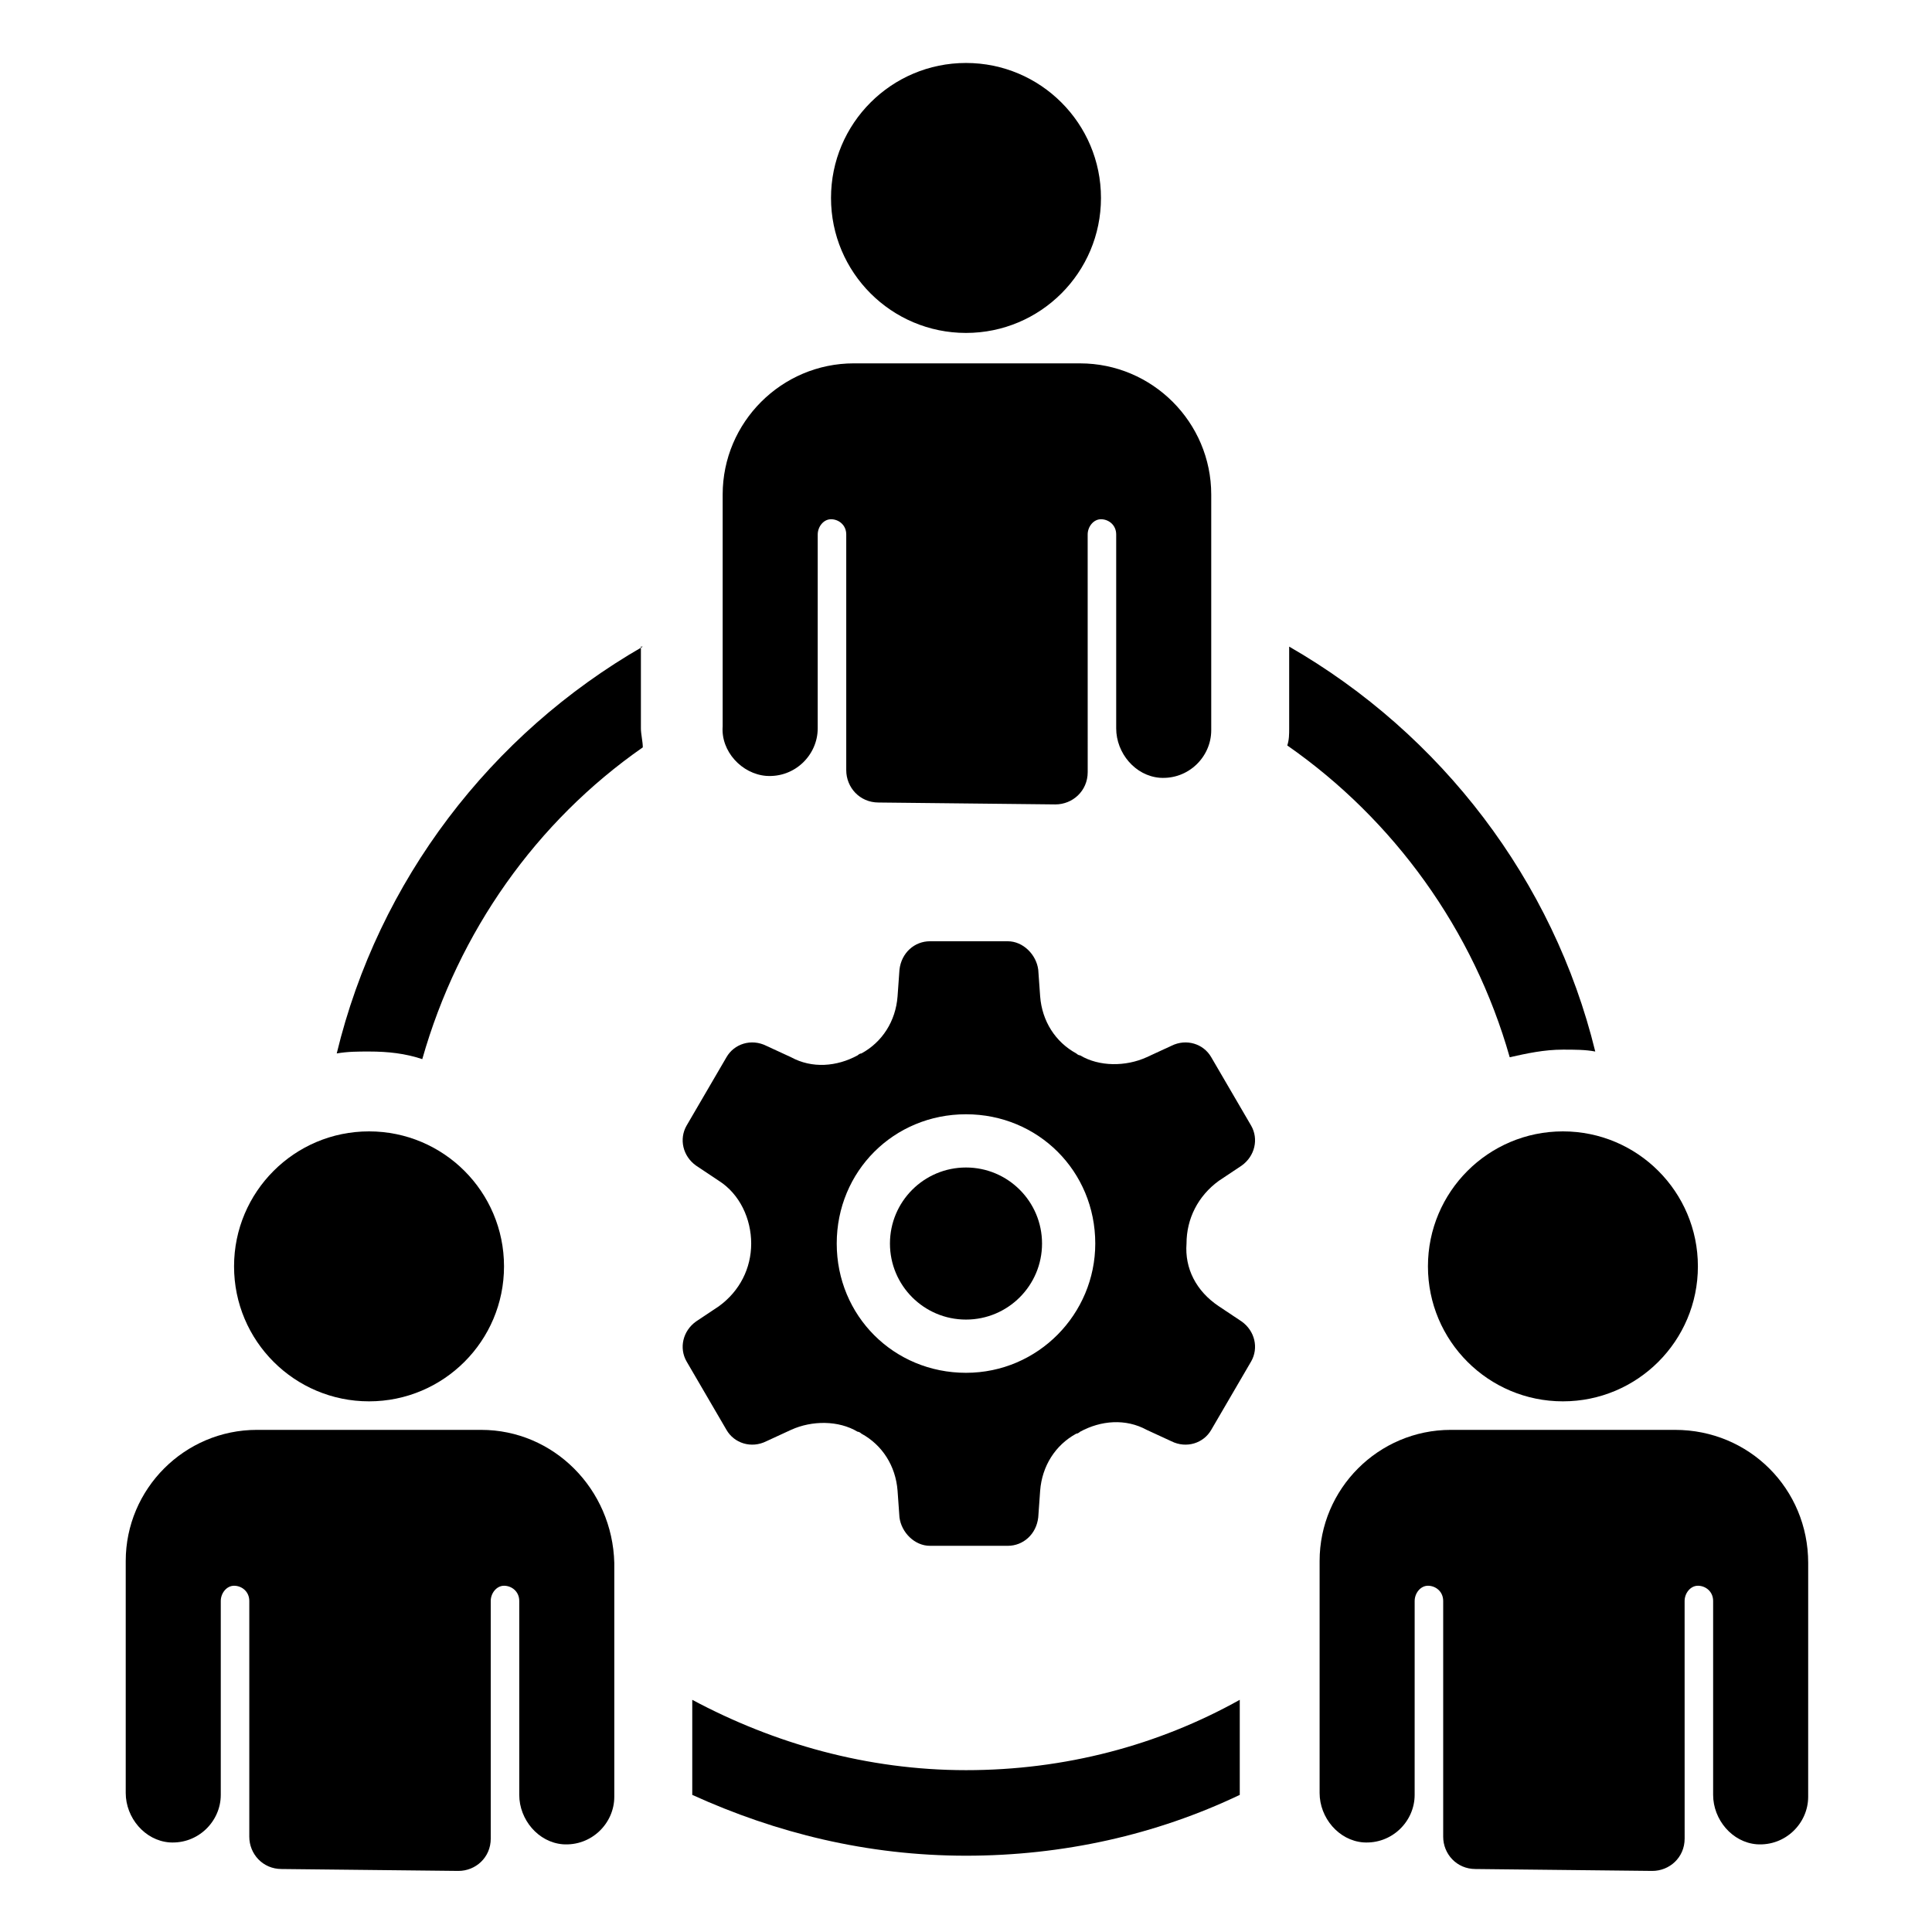
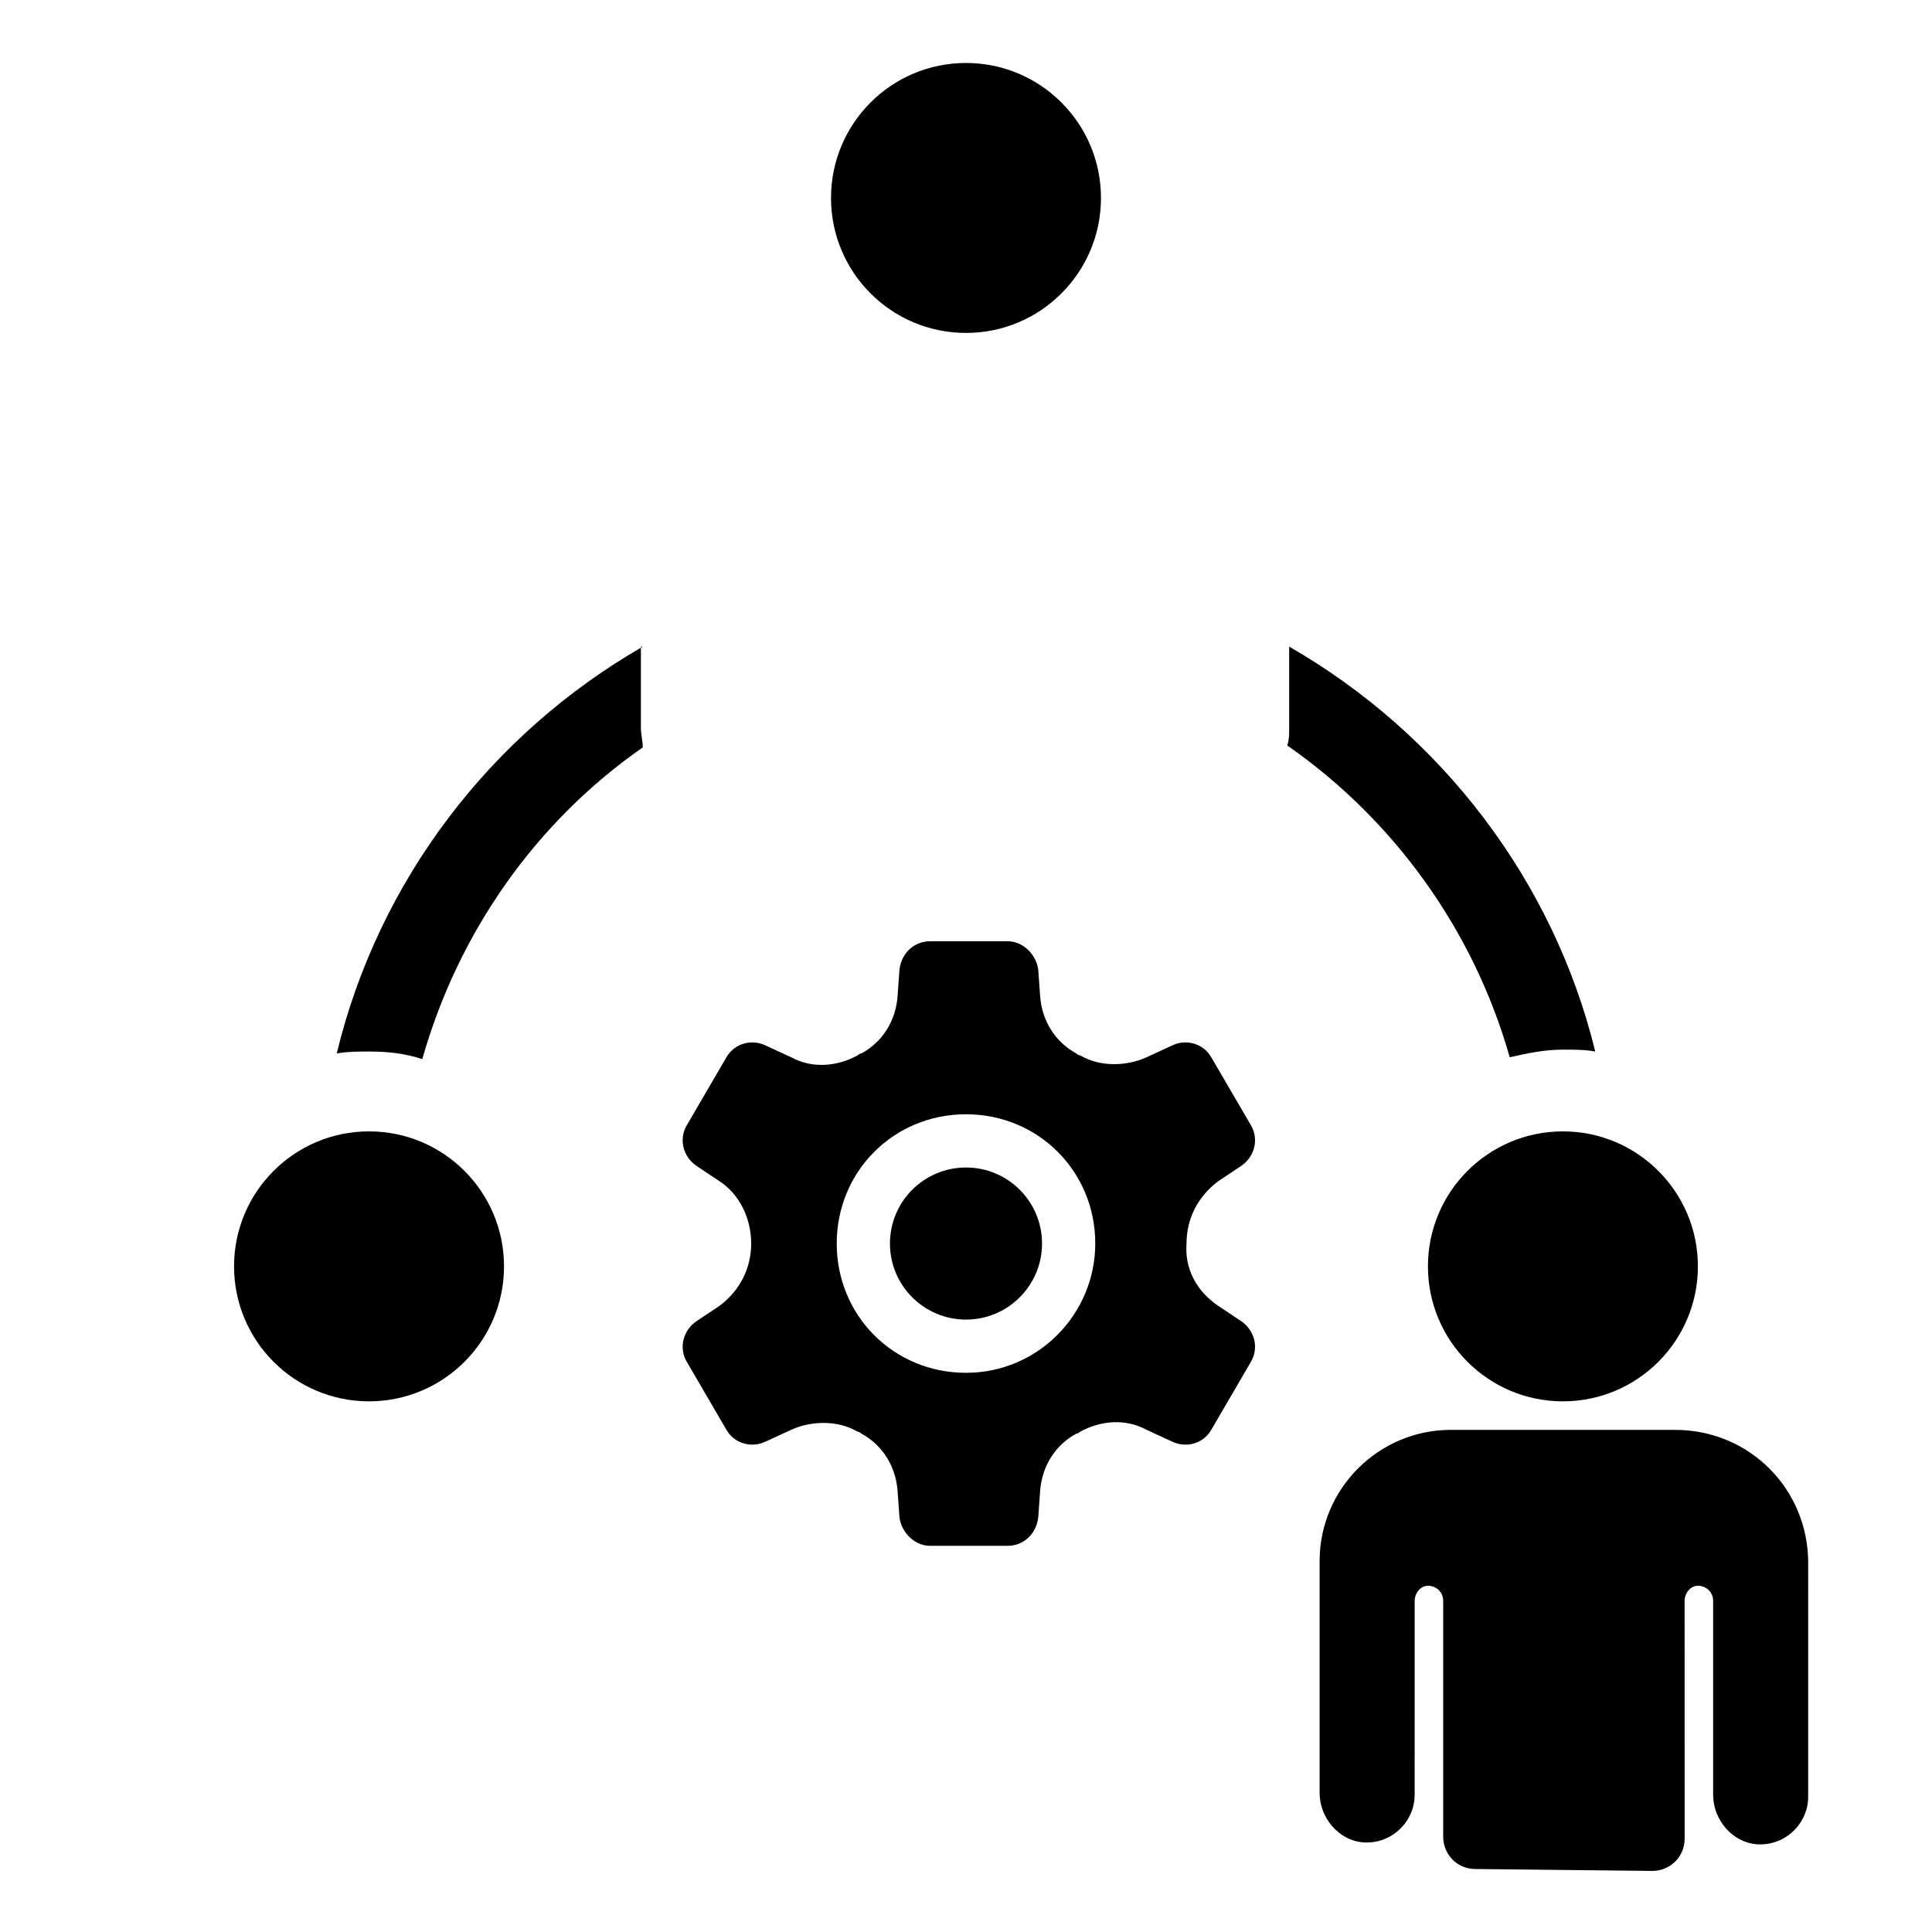
<svg xmlns="http://www.w3.org/2000/svg" fill="#000000" width="800px" height="800px" version="1.1" viewBox="144 144 512 512">
  <g>
    <path d="m458.44 473.55c0-6.551 3.023-12.594 8.566-16.625l6.047-4.031c3.527-2.519 4.535-7.055 2.519-10.578l-10.578-18.137c-2.016-3.527-6.551-5.039-10.578-3.023l-6.551 3.023c-5.543 2.519-12.594 2.519-17.633-0.504-0.504 0-1.008-0.504-1.008-0.504-5.543-3.023-9.07-8.566-9.574-15.113l-0.504-7.055c-0.504-4.031-4.031-7.559-8.062-7.559h-20.656c-4.031 0-7.559 3.023-8.062 7.559l-0.504 7.055c-0.504 6.551-4.031 12.09-9.574 15.113-0.504 0-1.008 0.504-1.008 0.504-5.543 3.023-12.09 3.527-17.633 0.504l-6.551-3.023c-4.031-2.016-8.566-0.504-10.578 3.023l-10.578 18.137c-2.016 3.527-1.008 8.062 2.519 10.578l6.047 4.031c5.543 3.527 8.566 10.078 8.566 16.625 0 6.551-3.023 12.594-8.566 16.625l-6.047 4.031c-3.527 2.519-4.535 7.055-2.519 10.578l10.578 18.137c2.016 3.527 6.551 5.039 10.578 3.023l6.551-3.023c5.543-2.519 12.594-2.519 17.633 0.504 0.504 0 1.008 0.504 1.008 0.504 5.543 3.023 9.07 8.566 9.574 15.113l0.504 7.055c0.504 4.031 4.031 7.559 8.062 7.559h20.656c4.031 0 7.559-3.023 8.062-7.559l0.504-7.055c0.504-6.551 4.031-12.09 9.574-15.113 0.504 0 1.008-0.504 1.008-0.504 5.543-3.023 12.09-3.527 17.633-0.504l6.551 3.023c4.031 2.016 8.566 0.504 10.578-3.023l10.578-18.137c2.016-3.527 1.008-8.062-2.519-10.578l-6.047-4.031c-6.047-4.031-9.07-10.074-8.566-16.625zm-58.441 34.258c-19.145 0-34.258-15.113-34.258-34.258 0-19.145 15.113-34.258 34.258-34.258s34.258 15.113 34.258 34.258c0 18.641-15.113 34.258-34.258 34.258z" />
    <path d="m420.15 473.55c0 11.129-9.023 20.152-20.152 20.152-11.133 0-20.152-9.023-20.152-20.152 0-11.129 9.02-20.152 20.152-20.152 11.129 0 20.152 9.023 20.152 20.152" />
    <path d="m544.09 424.18c4.535-1.008 9.07-2.016 14.105-2.016 3.023 0 6.047 0 8.566 0.504-11.086-45.34-40.812-84.133-81.117-107.31v21.664c0 1.512 0 3.023-0.504 4.535 28.215 19.648 49.375 48.867 58.949 82.621z" />
    <path d="m314.35 315.36c-40.305 23.176-70.031 61.969-81.113 107.81 3.023-0.504 5.543-0.504 8.566-0.504 5.039 0 9.574 0.504 14.105 2.016 9.574-33.754 30.23-62.977 58.441-82.625 0-1.512-0.504-3.527-0.504-5.039v-21.66z" />
-     <path d="m472.55 594.47c-21.664 12.09-46.352 18.641-72.547 18.641-26.199 0-50.883-7.055-72.547-18.641v25.191c22.168 10.078 46.352 16.121 72.547 16.121 25.695 0 50.383-5.543 72.547-16.121v-0.504z" />
    <path d="m277.57 479.6c0 19.754-16.016 35.77-35.773 35.77-19.754 0-35.77-16.016-35.77-35.77 0-19.758 16.016-35.773 35.77-35.773 19.758 0 35.773 16.016 35.773 35.773" />
-     <path d="m271.53 522.93h-59.449c-19.145 0-34.762 15.617-34.762 34.762v61.465c0 6.551 5.039 12.594 11.586 13.098 7.559 0.504 13.602-5.543 13.602-12.594v-51.391c0-2.016 1.512-4.031 3.527-4.031s4.031 1.512 4.031 4.031v62.473c0 4.535 3.527 8.566 8.566 8.566l46.855 0.504c4.535 0 8.566-3.527 8.566-8.566l-0.004-62.977c0-2.016 1.512-4.031 3.527-4.031s4.031 1.512 4.031 4.031v51.387c0 6.551 5.039 12.594 11.586 13.098 7.559 0.504 13.602-5.543 13.602-12.594v-61.965c-0.504-19.648-16.121-35.266-35.266-35.266z" />
    <path d="m593.96 479.6c0 19.754-16.016 35.77-35.77 35.77-19.758 0-35.77-16.016-35.77-35.77 0-19.758 16.012-35.773 35.77-35.773 19.754 0 35.77 16.016 35.77 35.773" />
    <path d="m587.92 522.93h-59.449c-19.145 0-34.762 15.617-34.762 34.762v61.465c0 6.551 5.039 12.594 11.586 13.098 7.559 0.504 13.602-5.543 13.602-12.594l0.004-51.391c0-2.016 1.512-4.031 3.527-4.031s4.031 1.512 4.031 4.031v62.473c0 4.535 3.527 8.566 8.566 8.566l46.855 0.504c4.535 0 8.566-3.527 8.566-8.566l-0.008-62.977c0-2.016 1.512-4.031 3.527-4.031s4.031 1.512 4.031 4.031v51.387c0 6.551 5.039 12.594 11.586 13.098 7.559 0.504 13.602-5.543 13.602-12.594l0.004-61.965c0-19.648-15.621-35.266-35.27-35.266z" />
    <path d="m435.77 196.46c0 19.754-16.016 35.77-35.77 35.77-19.758 0-35.773-16.016-35.773-35.77 0-19.758 16.016-35.773 35.773-35.773 19.754 0 35.77 16.016 35.77 35.773" />
-     <path d="m347.1 349.62c7.559 0.504 13.602-5.543 13.602-12.594l0.004-51.391c0-2.016 1.512-4.031 3.527-4.031s4.031 1.512 4.031 4.031v62.473c0 4.535 3.527 8.566 8.566 8.566l46.855 0.504c4.535 0 8.566-3.527 8.566-8.566l-0.008-62.977c0-2.016 1.512-4.031 3.527-4.031s4.031 1.512 4.031 4.031v51.387c0 6.551 5.039 12.594 11.586 13.098 7.559 0.504 13.602-5.543 13.602-12.594v-62.469c0-19.145-15.617-34.762-34.762-34.762l-59.953-0.004c-19.145 0-34.762 15.617-34.762 34.762v61.465c-0.504 6.551 5.039 12.598 11.586 13.102z" />
  </g>
</svg>